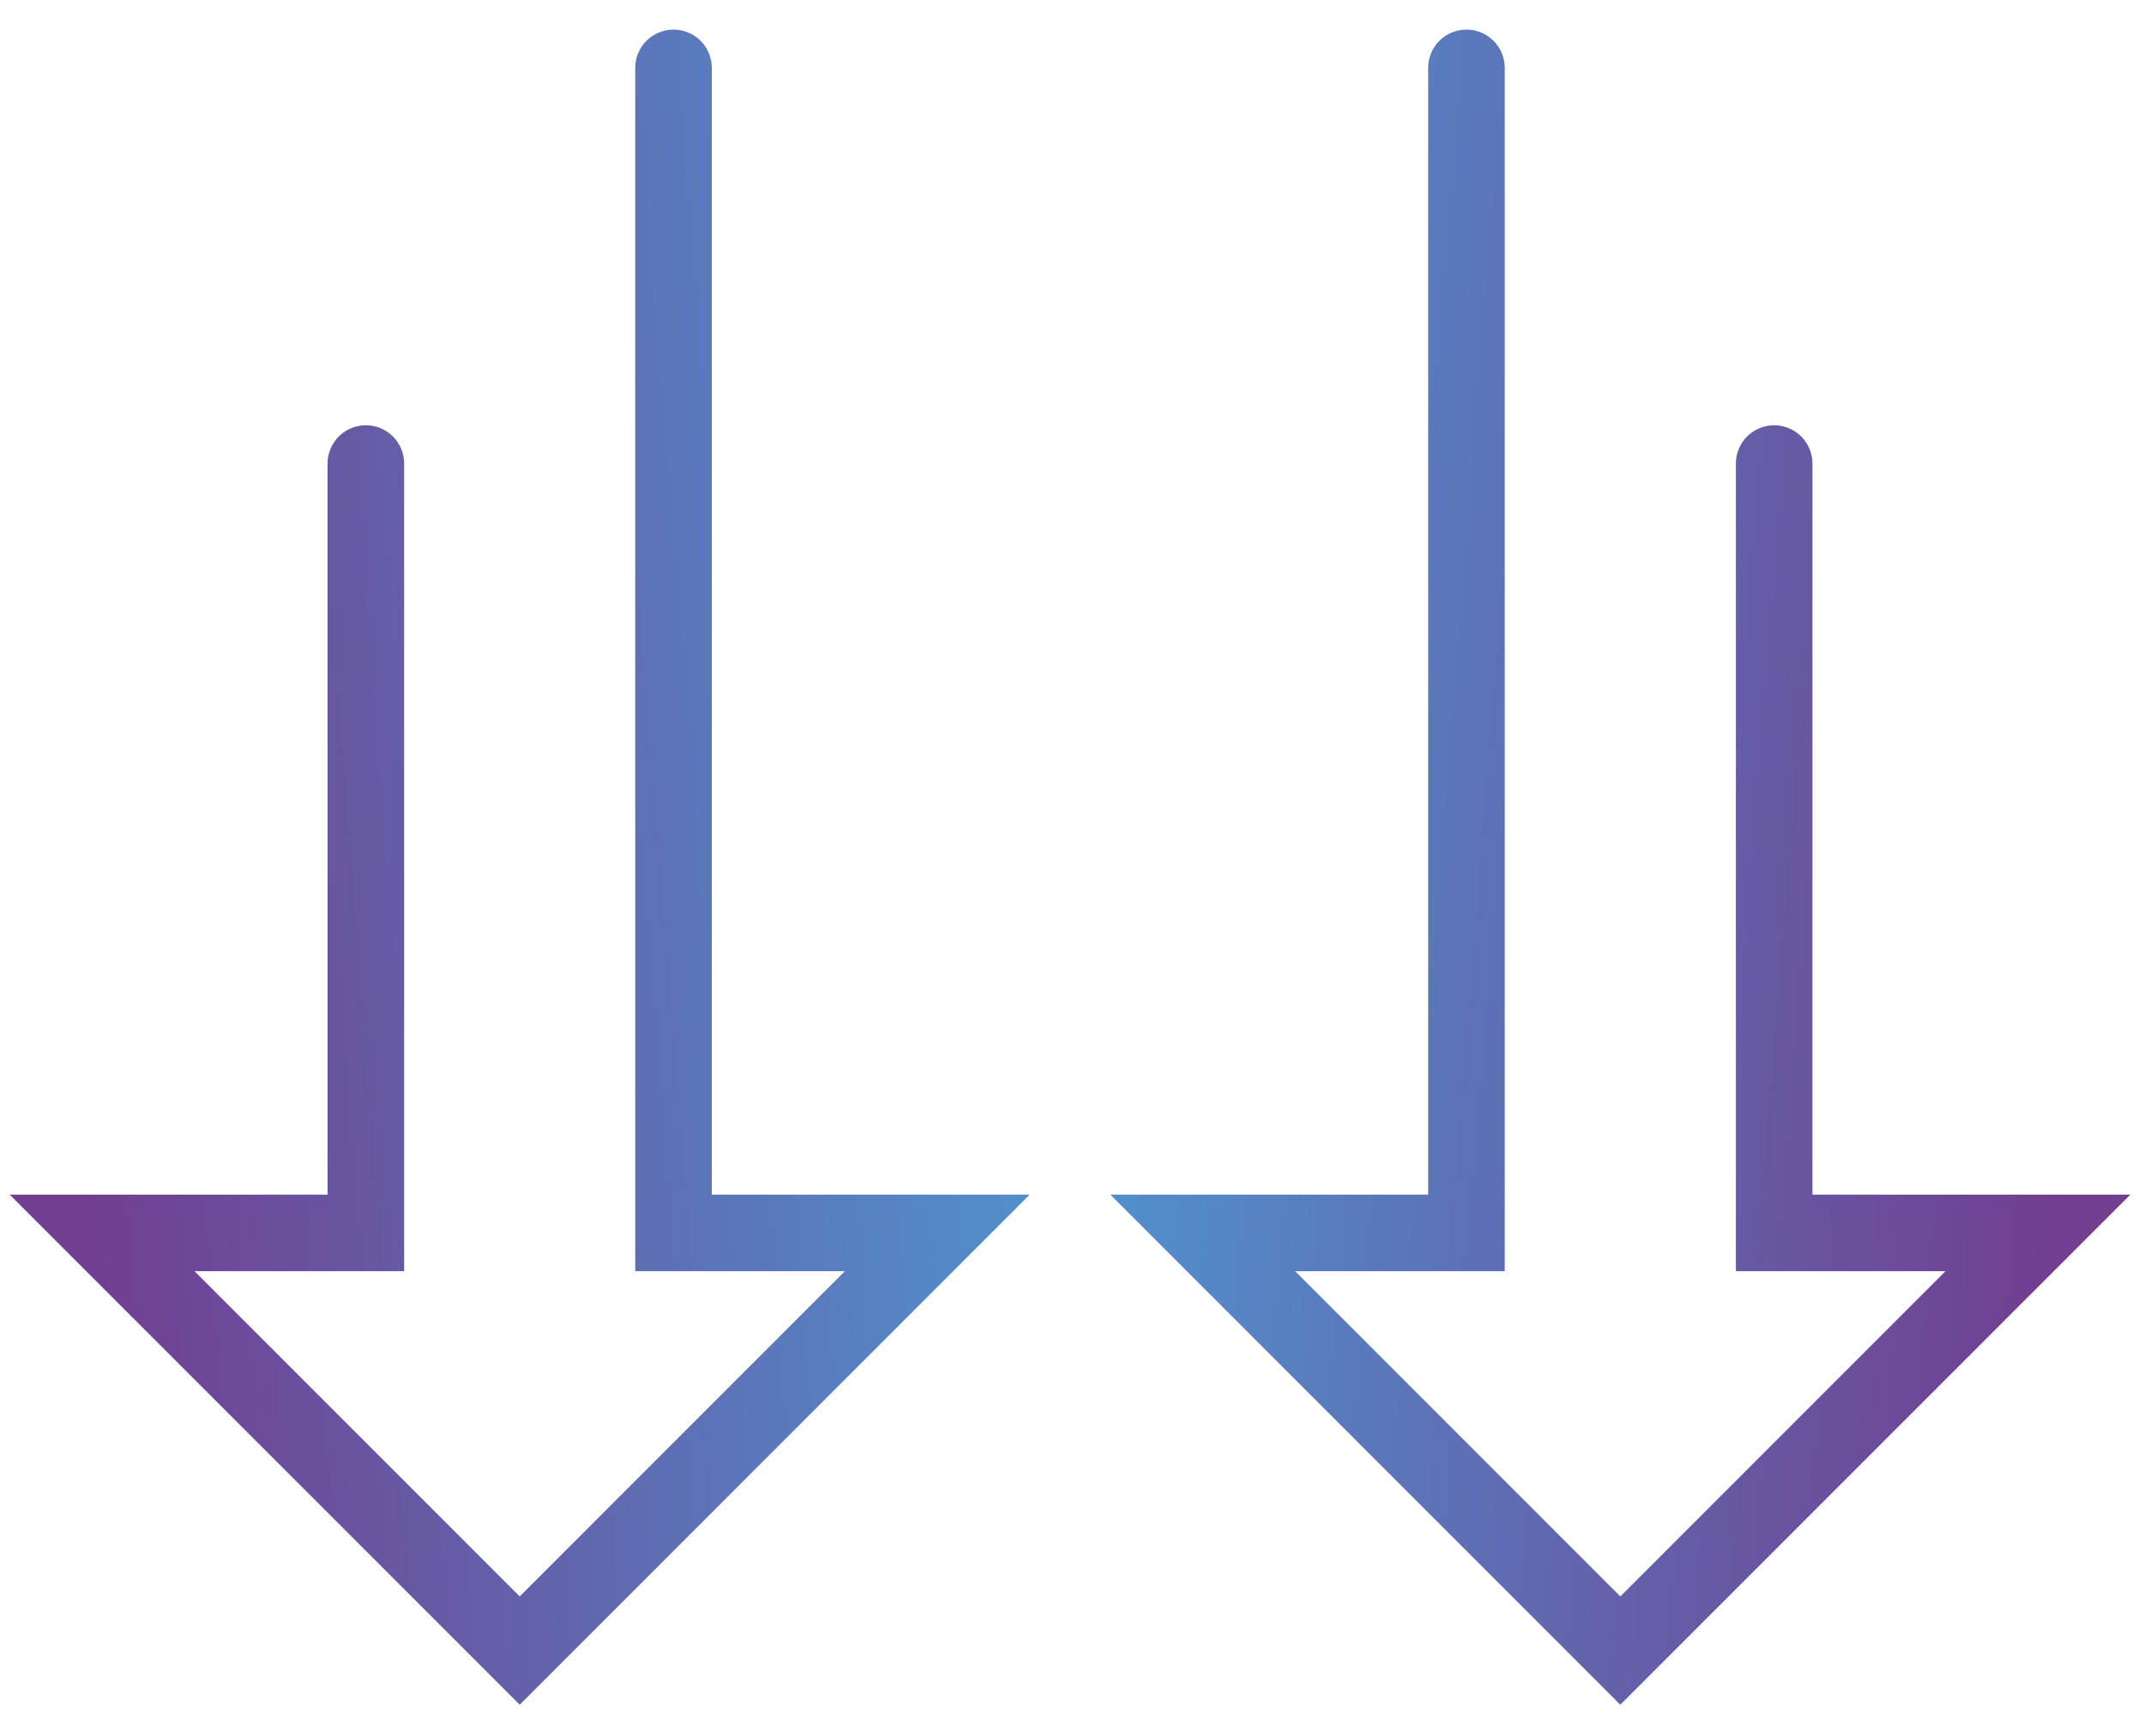
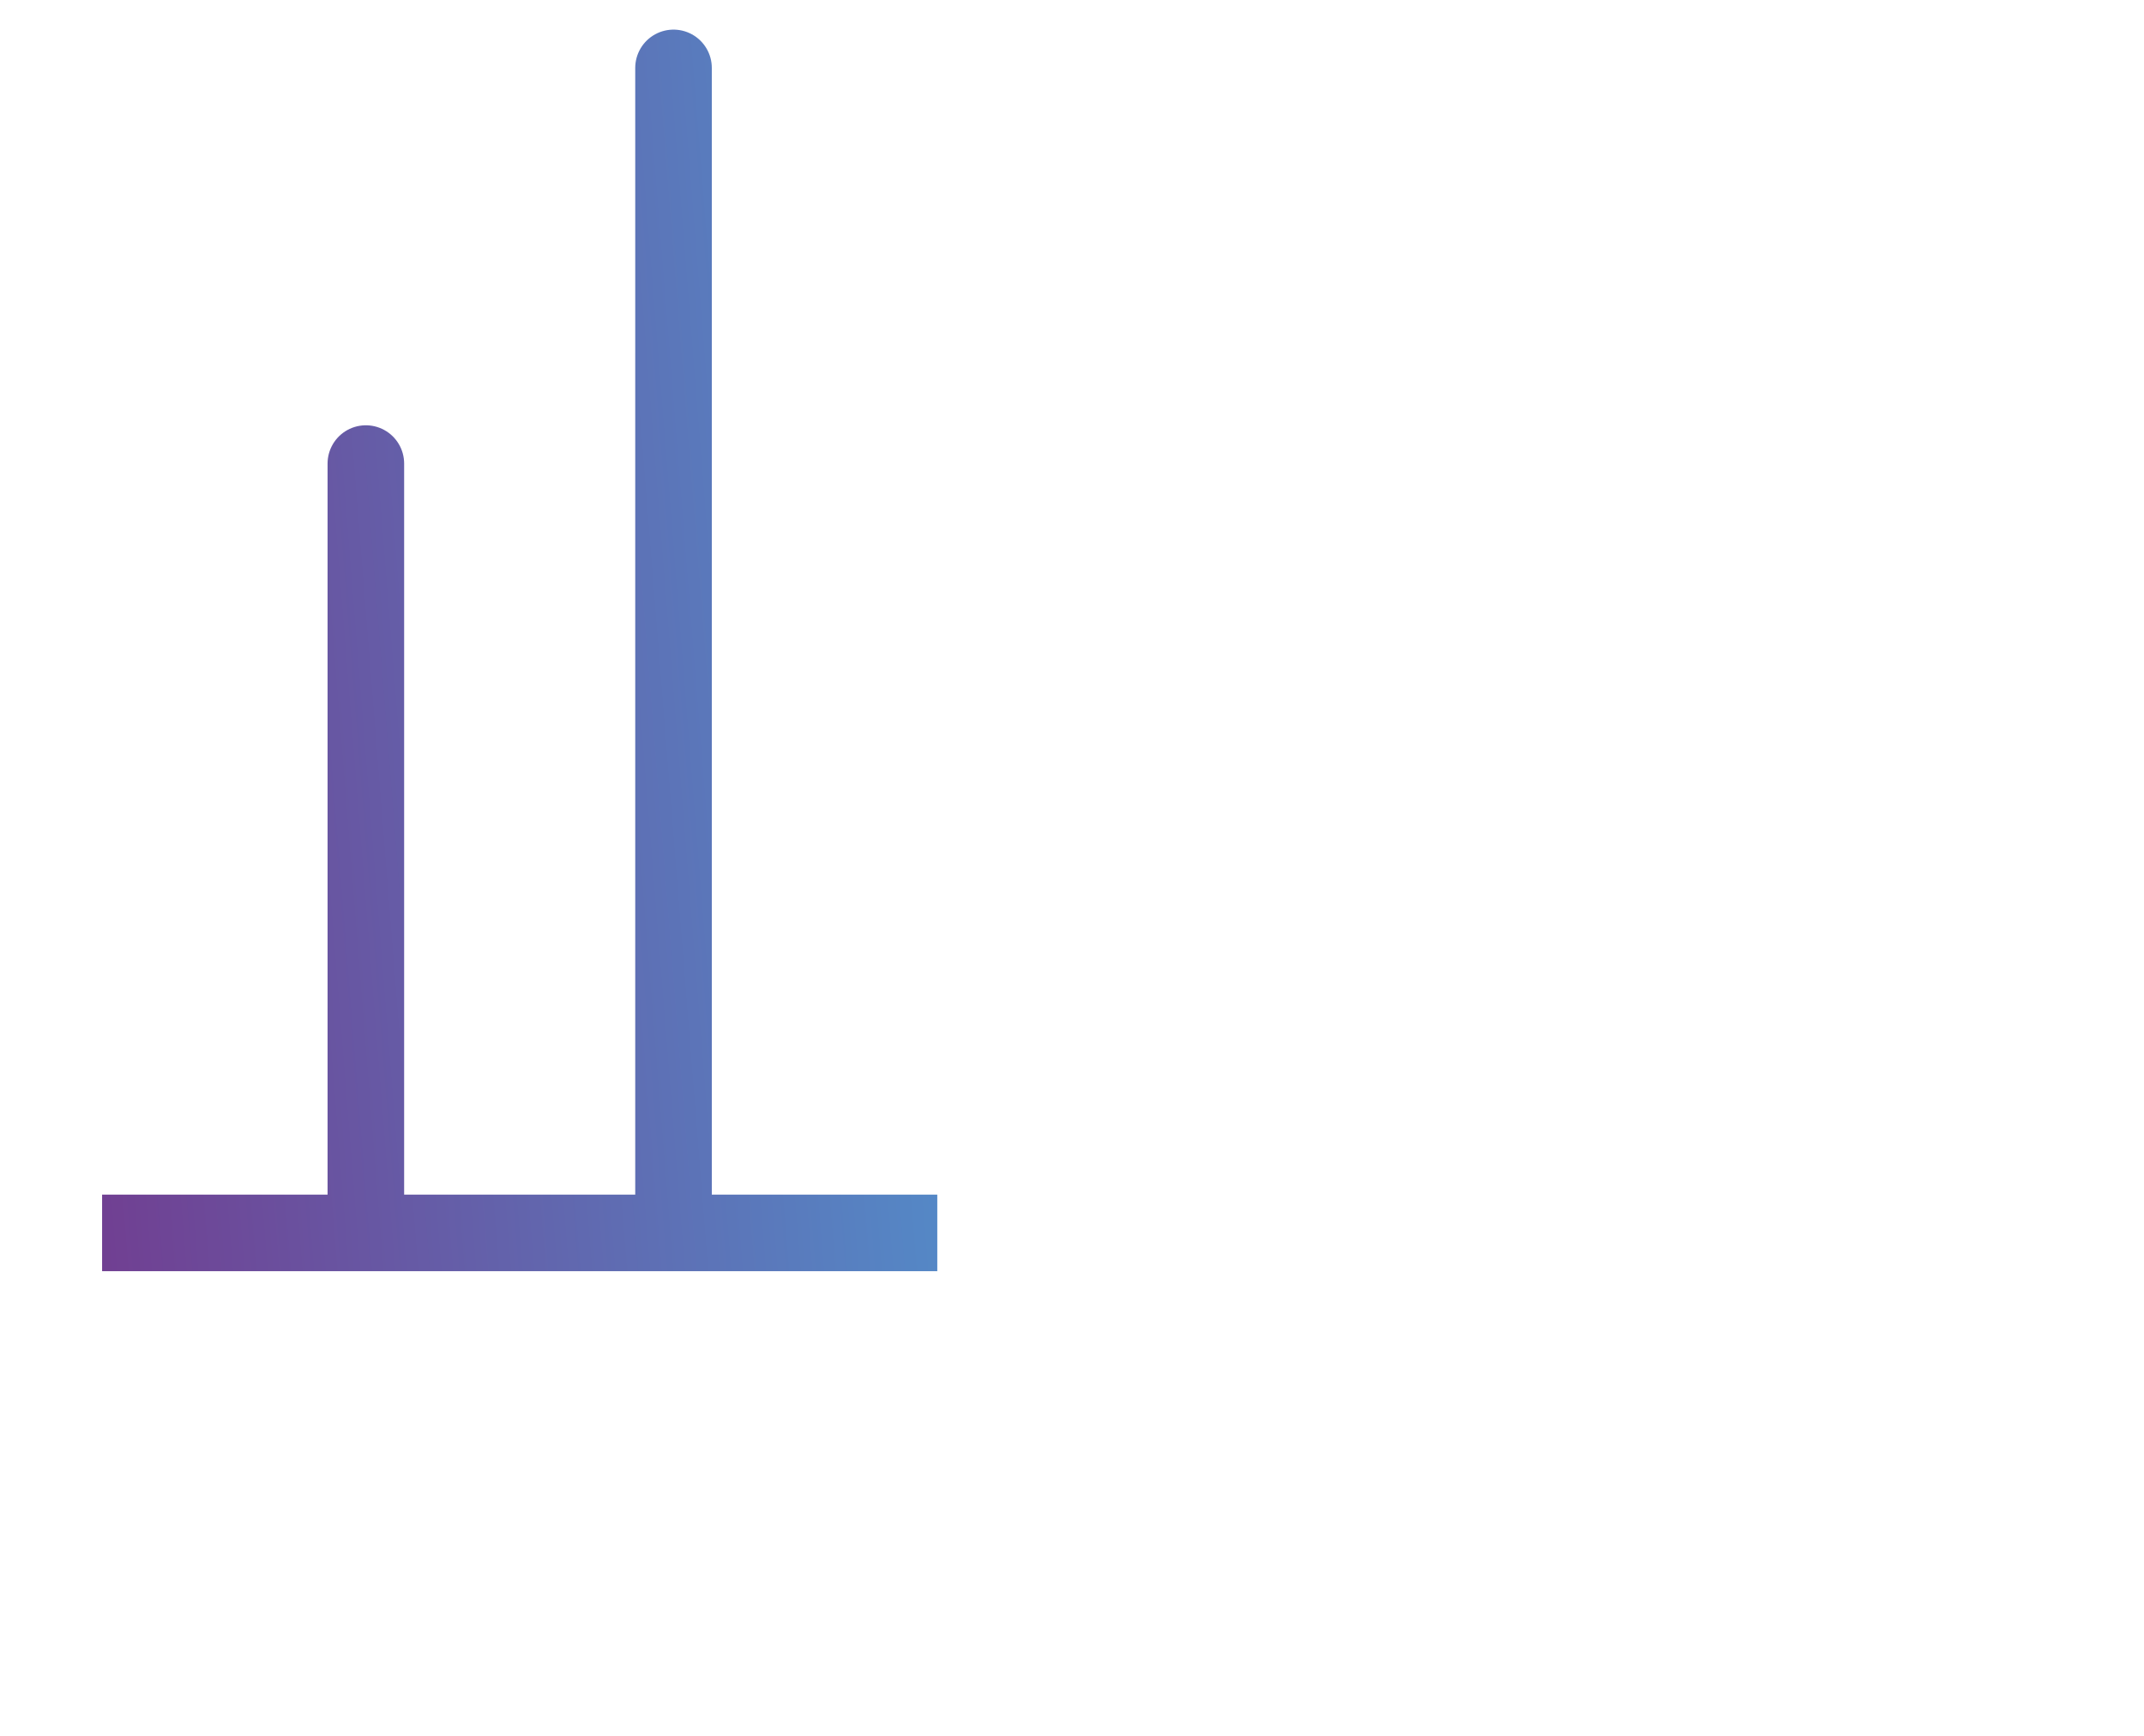
<svg xmlns="http://www.w3.org/2000/svg" width="42" height="34" viewBox="0 0 42 34" fill="none">
-   <path d="M13.194 1.33V24.149H18.361L10.181 32.33L2 24.149H7.167V9.08" stroke="url(#paint0_linear_1_309)" stroke-width="1.5" stroke-linecap="round" />
-   <path d="M28.727 1.33V24.149H23.561L31.741 32.33L39.922 24.149H34.755V9.08" stroke="url(#paint1_linear_1_309)" stroke-width="1.5" stroke-linecap="round" />
+   <path d="M13.194 1.33V24.149H18.361L2 24.149H7.167V9.08" stroke="url(#paint0_linear_1_309)" stroke-width="1.5" stroke-linecap="round" />
  <defs>
    <linearGradient id="paint0_linear_1_309" x1="2" y1="32.33" x2="20.816" y2="30.83" gradientUnits="userSpaceOnUse">
      <stop offset="0.017" stop-color="#713E91" />
      <stop offset="1" stop-color="#5190CC" />
    </linearGradient>
    <linearGradient id="paint1_linear_1_309" x1="39.922" y1="32.33" x2="21.106" y2="30.83" gradientUnits="userSpaceOnUse">
      <stop offset="0.017" stop-color="#713E91" />
      <stop offset="1" stop-color="#5190CC" />
    </linearGradient>
  </defs>
</svg>